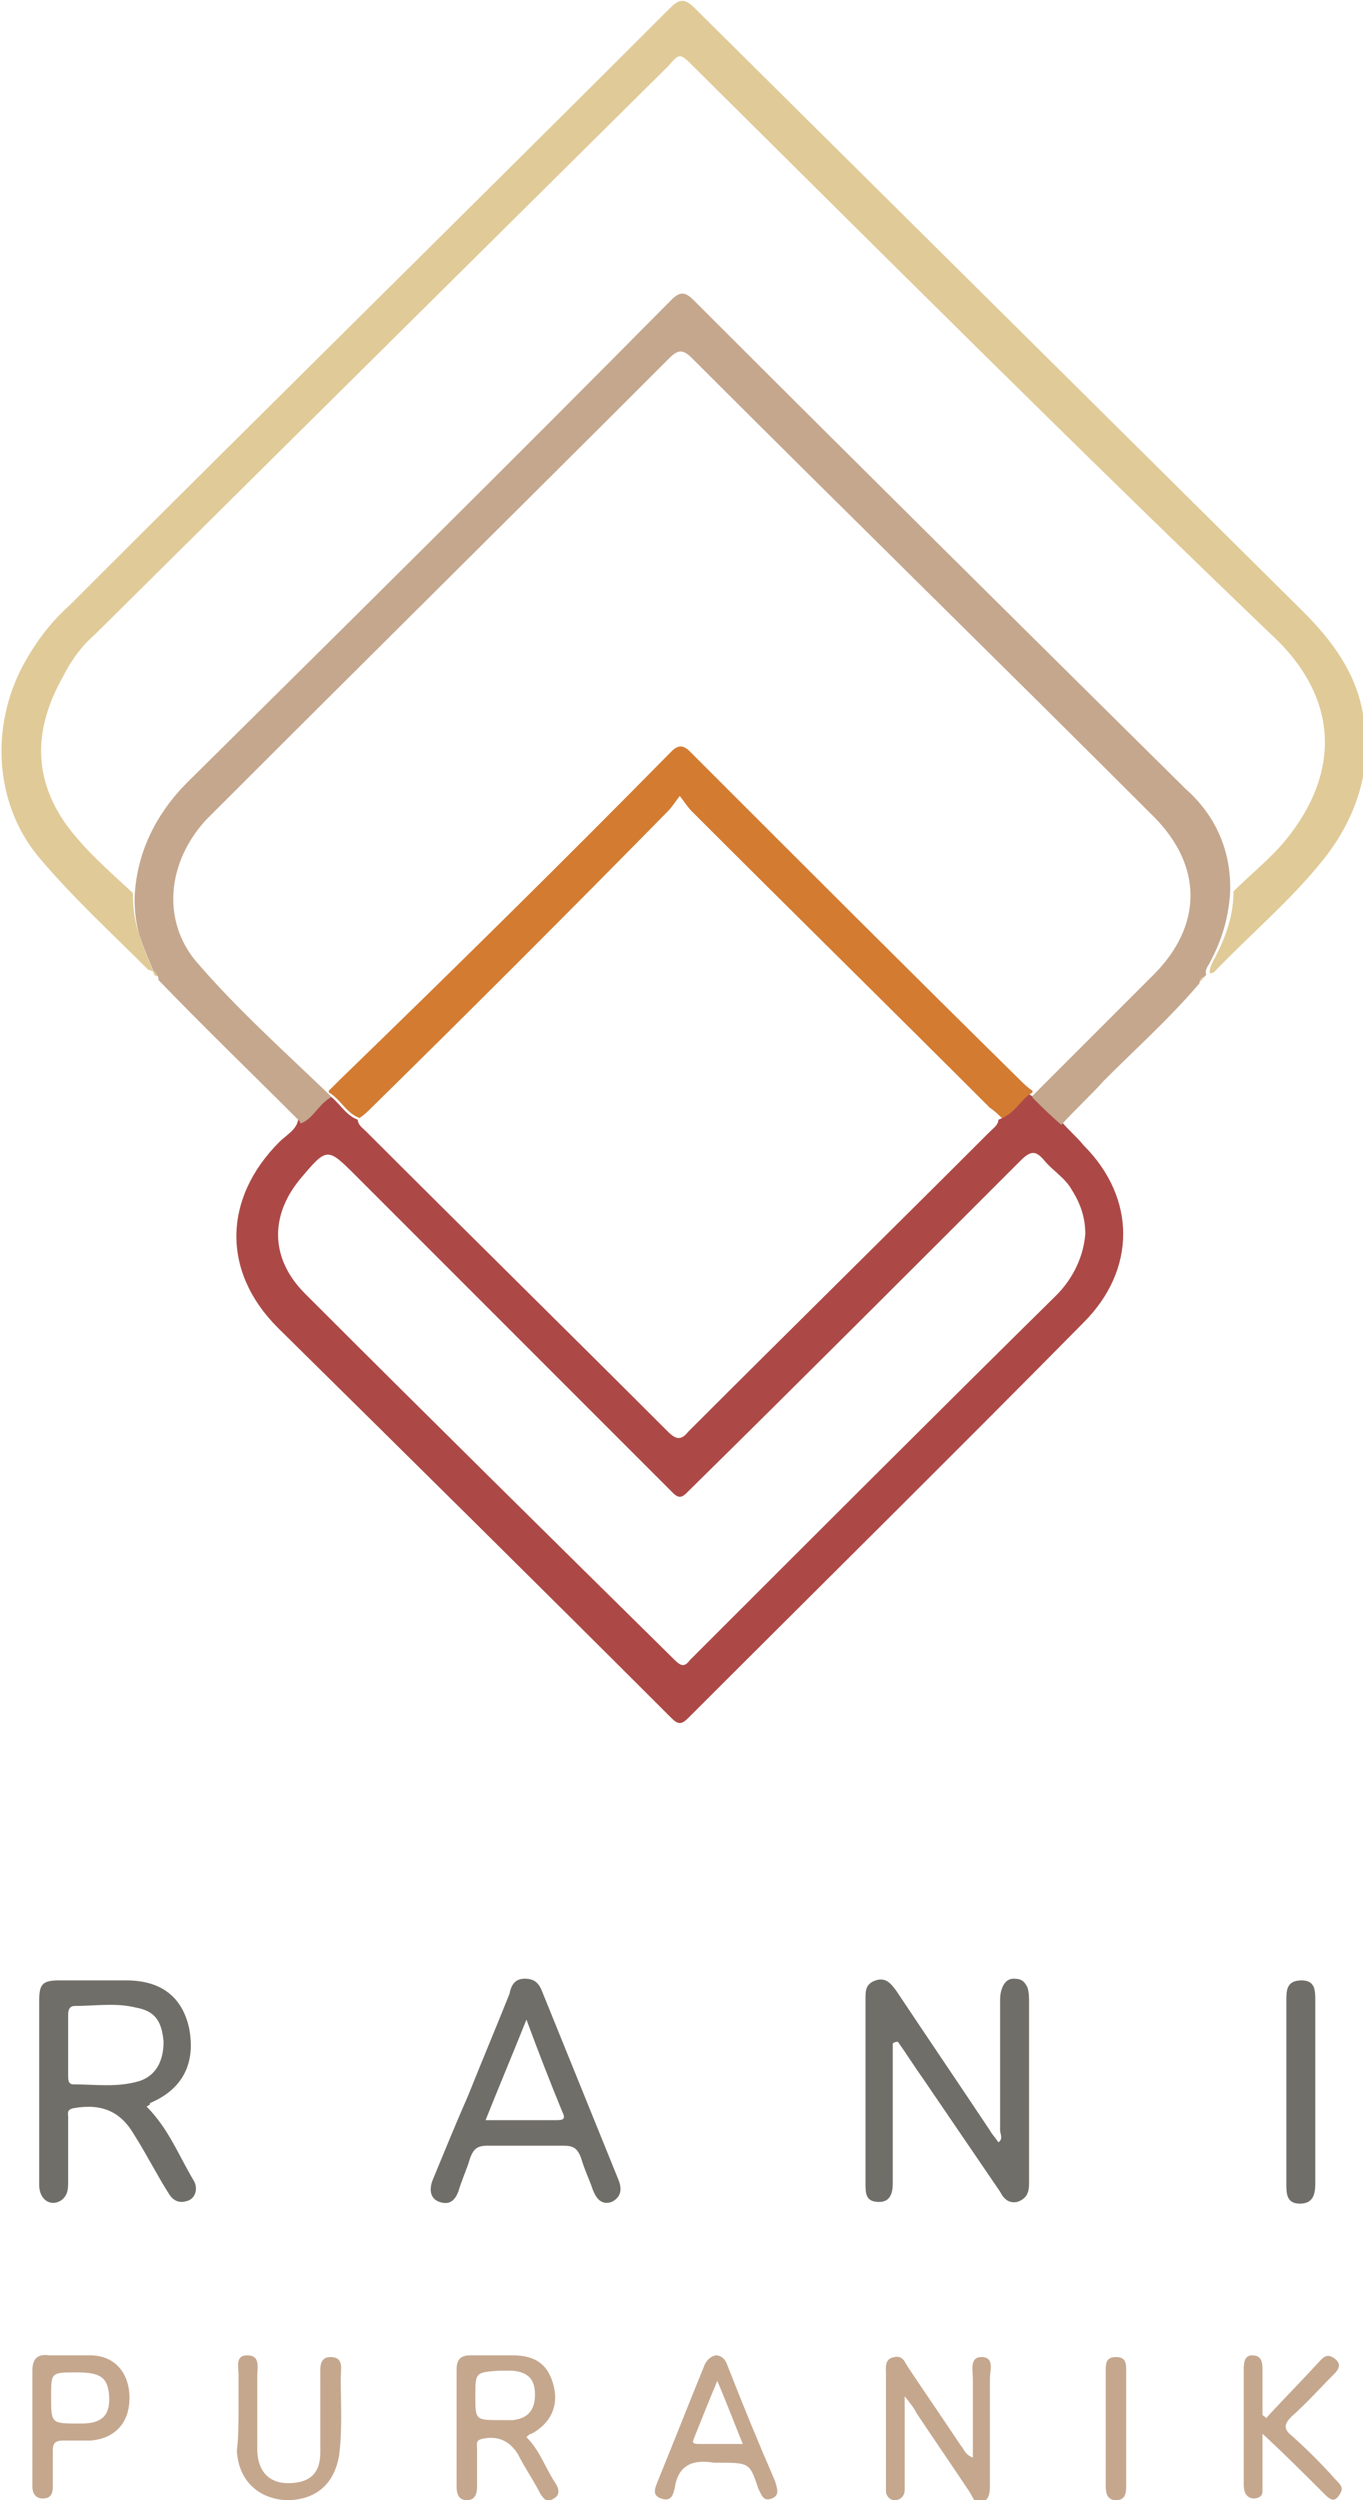
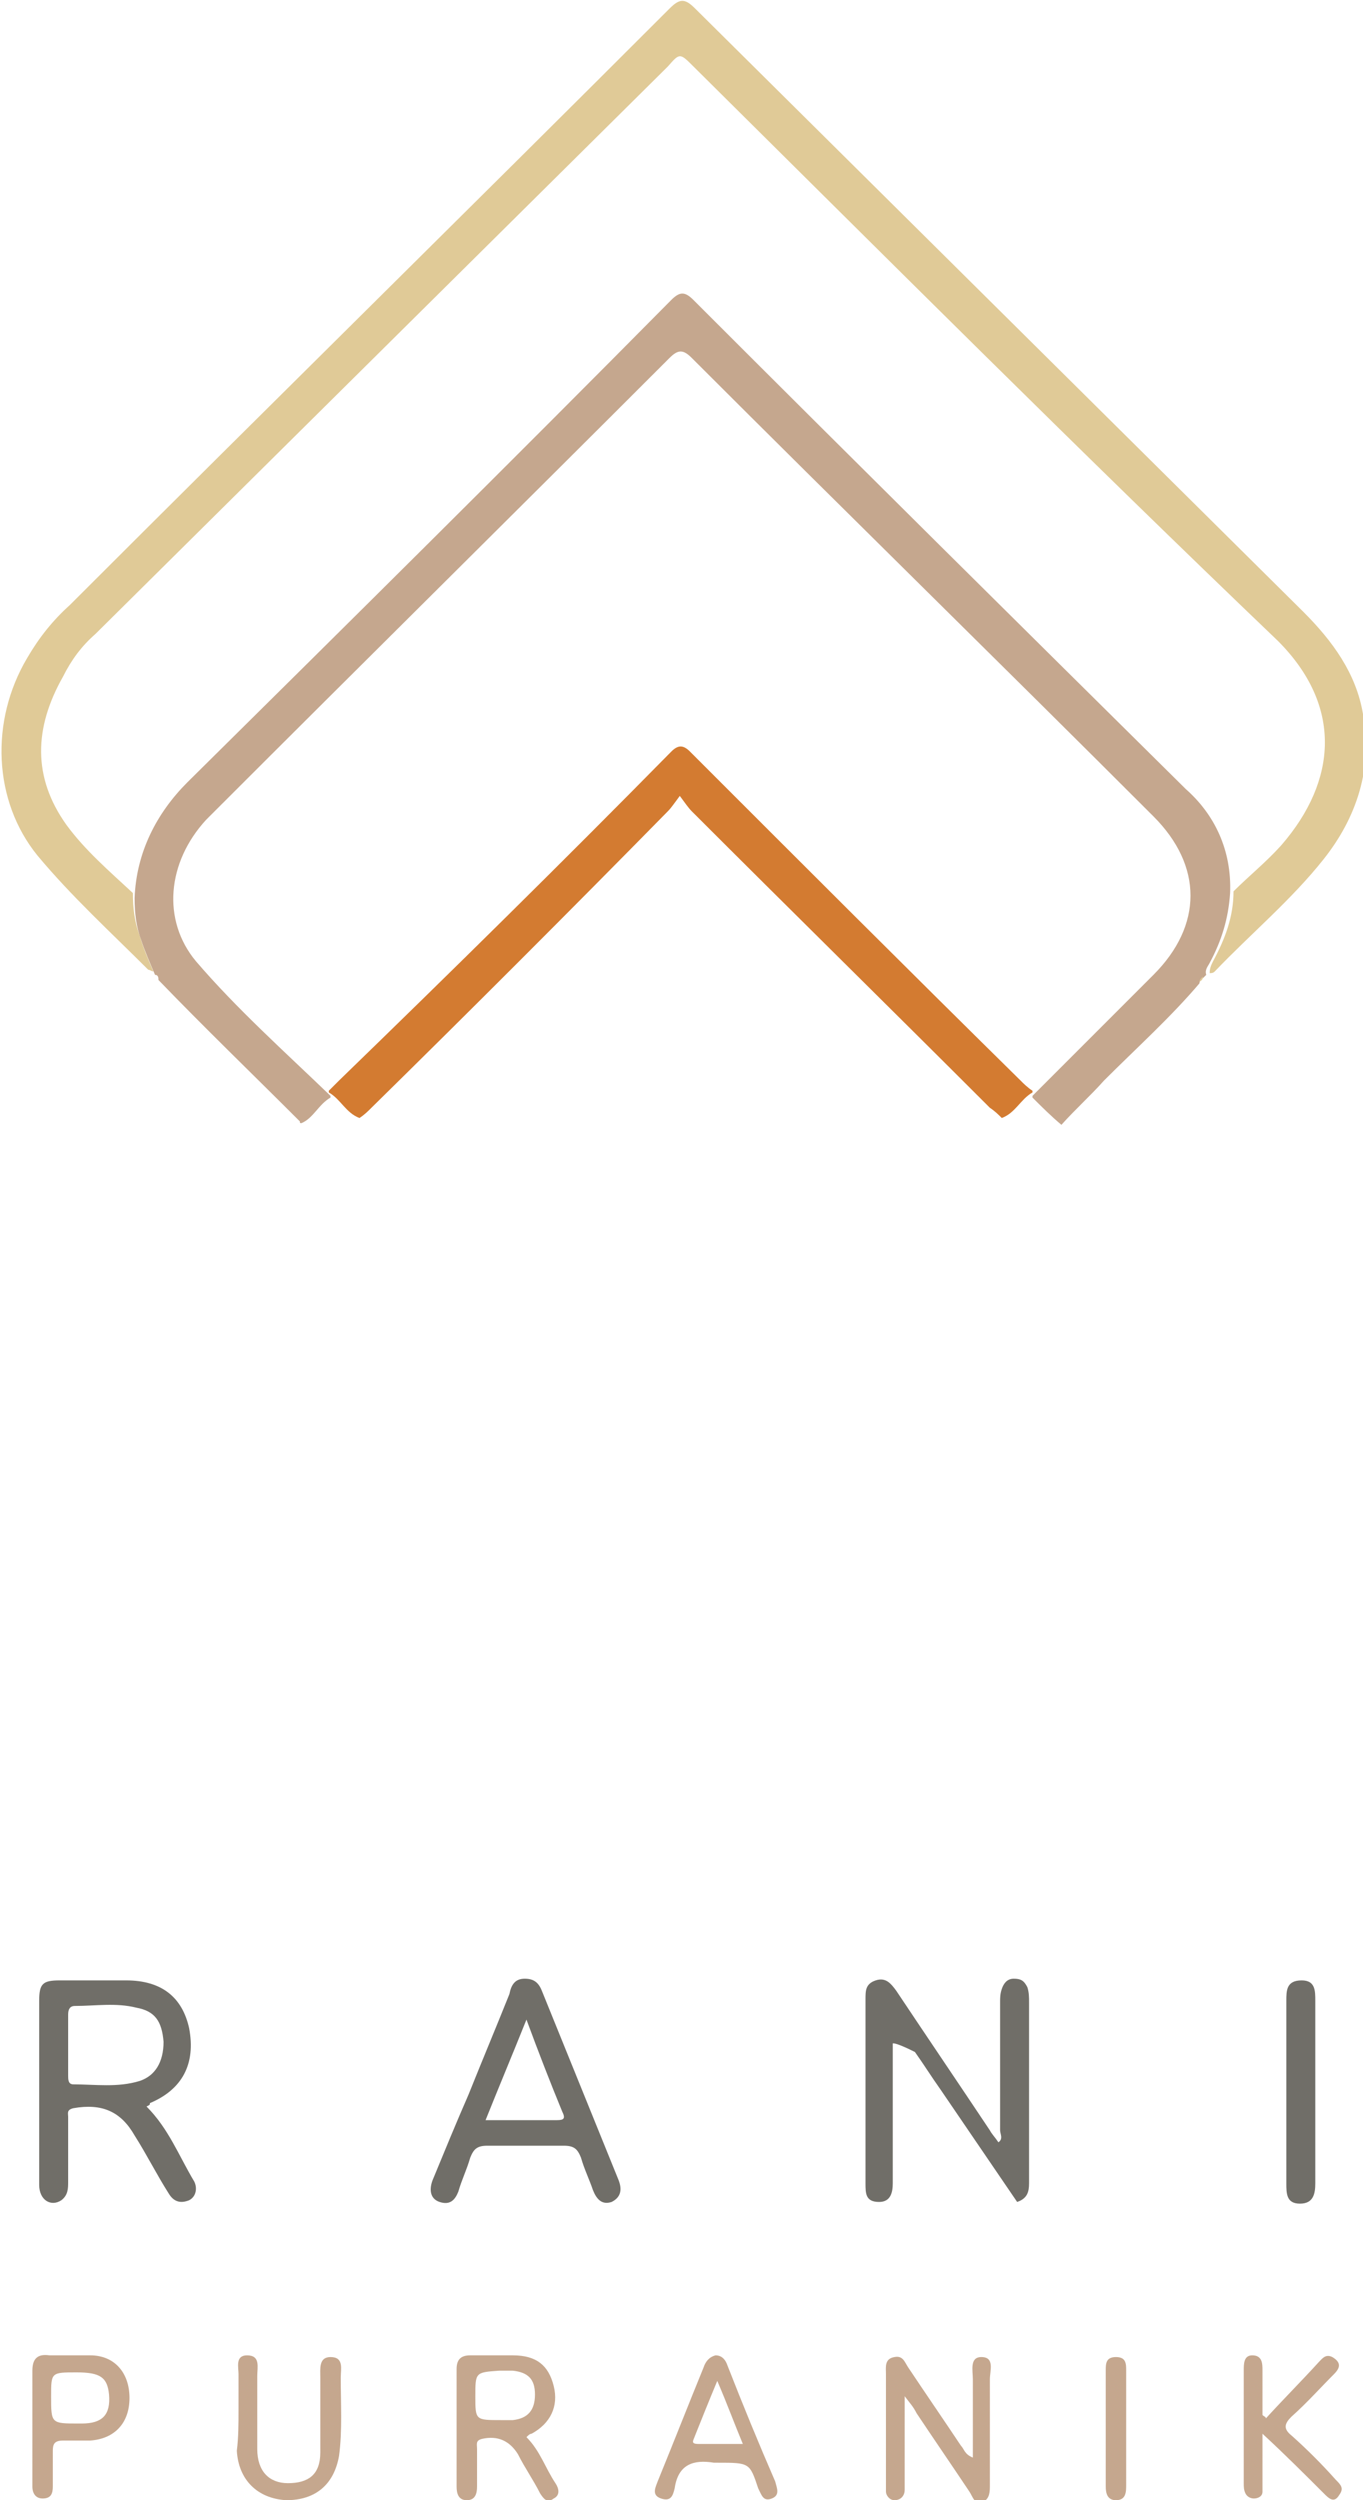
<svg xmlns="http://www.w3.org/2000/svg" version="1.1" id="Layer_1" x="0px" y="0px" viewBox="0 0 80 146.7" style="enable-background:new 0 0 80 146.7;" xml:space="preserve">
  <style type="text/css">
	.st0{fill:#706E68;}
	.st1{fill:#C5A78E;}
	.st2{fill:#AC4946;}
	.st3{fill:#E0CA97;}
	.st4{fill:#D37B31;}
</style>
  <g>
    <g>
-       <path class="st0" d="M52.4,119.9v1.1v7.1c0,0.5-0.1,1.1-0.8,1.1c-0.8,0-0.8-0.5-0.8-1.1c0-3.6,0-7.2,0-10.8c0-0.5,0-0.9,0.6-1.1    c0.6-0.2,0.9,0.2,1.2,0.6c1.8,2.7,3.7,5.5,5.5,8.2c0.1,0.2,0.3,0.4,0.5,0.7c0.3-0.2,0.1-0.5,0.1-0.7c0-2.5,0-5,0-7.5    c0-0.3,0-0.5,0.1-0.8c0.1-0.3,0.3-0.6,0.7-0.6c0.4,0,0.6,0.1,0.8,0.5c0.1,0.3,0.1,0.6,0.1,0.9c0,3.4,0,6.8,0,10.3    c0,0.1,0,0.2,0,0.3c0,0.5-0.1,0.9-0.7,1.1c-0.5,0.1-0.8-0.2-1-0.6c-1.5-2.2-3-4.4-4.5-6.6c-0.5-0.7-1-1.5-1.5-2.2    C52.5,119.8,52.4,119.9,52.4,119.9" />
+       <path class="st0" d="M52.4,119.9v1.1v7.1c0,0.5-0.1,1.1-0.8,1.1c-0.8,0-0.8-0.5-0.8-1.1c0-3.6,0-7.2,0-10.8c0-0.5,0-0.9,0.6-1.1    c0.6-0.2,0.9,0.2,1.2,0.6c1.8,2.7,3.7,5.5,5.5,8.2c0.1,0.2,0.3,0.4,0.5,0.7c0.3-0.2,0.1-0.5,0.1-0.7c0-2.5,0-5,0-7.5    c0-0.3,0-0.5,0.1-0.8c0.1-0.3,0.3-0.6,0.7-0.6c0.4,0,0.6,0.1,0.8,0.5c0.1,0.3,0.1,0.6,0.1,0.9c0,3.4,0,6.8,0,10.3    c0,0.1,0,0.2,0,0.3c0,0.5-0.1,0.9-0.7,1.1c-1.5-2.2-3-4.4-4.5-6.6c-0.5-0.7-1-1.5-1.5-2.2    C52.5,119.8,52.4,119.9,52.4,119.9" />
      <path class="st0" d="M8.6,123.6c1.3,1.3,1.9,2.9,2.8,4.4c0.2,0.4,0.1,0.9-0.3,1.1c-0.5,0.2-0.9,0.1-1.2-0.4    c-0.7-1.1-1.3-2.3-2-3.4c-0.8-1.4-1.9-1.9-3.6-1.6c-0.4,0.1-0.3,0.3-0.3,0.5c0,1.3,0,2.5,0,3.8c0,0.4,0,0.8-0.4,1.1    c-0.6,0.4-1.3,0-1.3-0.9c0-1,0-2.1,0-3.1c0-2.6,0-5.1,0-7.7c0-1,0.2-1.2,1.2-1.2c1.3,0,2.6,0,3.9,0c2.1,0,3.3,1,3.7,2.8    c0.4,2.1-0.4,3.6-2.3,4.4C8.8,123.5,8.8,123.5,8.6,123.6 M4,120c0,0.6,0,1.2,0,1.8c0,0.2,0,0.5,0.3,0.5c1.3,0,2.6,0.2,3.9-0.2    c0.9-0.3,1.4-1.1,1.4-2.3c-0.1-1.2-0.5-1.8-1.6-2c-1.2-0.3-2.4-0.1-3.6-0.1c-0.3,0-0.4,0.2-0.4,0.5C4,118.8,4,119.4,4,120" />
      <path class="st0" d="M30.8,116.1c0.5,0,0.8,0.2,1,0.7c1.5,3.7,3,7.4,4.5,11.1c0.2,0.5,0.2,1-0.4,1.3c-0.6,0.2-0.9-0.2-1.1-0.7    c-0.2-0.6-0.5-1.2-0.7-1.9c-0.2-0.5-0.4-0.7-1-0.7c-1.5,0-3,0-4.5,0c-0.6,0-0.8,0.2-1,0.7c-0.2,0.7-0.5,1.3-0.7,2    c-0.2,0.5-0.5,0.8-1.1,0.6c-0.6-0.2-0.6-0.8-0.4-1.3c0.7-1.7,1.4-3.4,2.1-5c0.8-2,1.6-3.9,2.4-5.9C30,116.5,30.2,116.1,30.8,116.1     M30.9,118.5c-0.8,2-1.6,3.9-2.4,5.9c1.5,0,2.8,0,4.2,0c0.4,0,0.5-0.1,0.3-0.5C32.3,122.2,31.6,120.4,30.9,118.5" />
      <path class="st1" d="M53.1,140.6c0,1.7,0,3.3,0,4.8c0,0.2,0,0.5,0,0.7c0,0.3-0.2,0.6-0.6,0.6c-0.3,0-0.5-0.3-0.5-0.5    c0-0.1,0-0.3,0-0.4c0-2.2,0-4.3,0-6.5c0-0.4-0.1-0.9,0.5-1c0.5-0.1,0.6,0.3,0.8,0.6c1,1.5,2.1,3.1,3.1,4.6    c0.2,0.2,0.2,0.5,0.7,0.7c0-1.6,0-3.1,0-4.6c0-0.5-0.2-1.3,0.5-1.3c0.8,0,0.5,0.8,0.5,1.3c0,2.1,0,4.1,0,6.2c0,0.4,0,0.8-0.4,1    c-0.5,0.2-0.6-0.3-0.8-0.6c-1-1.5-2.1-3.1-3.1-4.6C53.6,141.2,53.4,141,53.1,140.6" />
      <path class="st1" d="M30.9,143c0.8,0.8,1.1,1.8,1.7,2.7c0.2,0.3,0.3,0.7-0.1,0.9c-0.4,0.3-0.6,0-0.8-0.3c-0.4-0.8-0.9-1.5-1.3-2.3    c-0.5-0.8-1.2-1.1-2.1-0.9c-0.4,0.1-0.3,0.3-0.3,0.6c0,0.7,0,1.5,0,2.2c0,0.4-0.1,0.8-0.6,0.8c-0.5,0-0.6-0.4-0.6-0.8    c0-2.3,0-4.6,0-6.9c0-0.6,0.3-0.8,0.8-0.8c0.8,0,1.7,0,2.5,0c1.4,0,2.1,0.6,2.4,1.8c0.3,1.2-0.2,2.2-1.3,2.8    C31.1,142.8,31,142.9,30.9,143 M27.9,140.6c0,1.4,0,1.4,1.5,1.4c0.2,0,0.5,0,0.7,0c0.9-0.1,1.3-0.6,1.3-1.5c0-0.9-0.4-1.3-1.3-1.4    c-0.3,0-0.5,0-0.8,0C27.9,139.2,27.9,139.2,27.9,140.6" />
      <path class="st0" d="M75.5,122.6c0-1.7,0-3.5,0-5.2c0-0.6,0-1.2,0.9-1.2c0.8,0,0.8,0.6,0.8,1.2c0,3.6,0,7.2,0,10.7    c0,0.6-0.1,1.2-0.9,1.2c-0.8,0-0.8-0.6-0.8-1.2C75.5,126.2,75.5,124.4,75.5,122.6" />
      <path class="st1" d="M74.3,141.9c1-1.1,2.1-2.2,3.1-3.3c0.2-0.2,0.4-0.5,0.8-0.3c0.5,0.3,0.5,0.6,0.1,1c-0.8,0.8-1.6,1.7-2.5,2.5    c-0.4,0.4-0.5,0.7,0,1.1c0.9,0.8,1.8,1.7,2.6,2.6c0.3,0.3,0.5,0.5,0.2,0.9c-0.3,0.5-0.6,0.2-0.9-0.1c-1.1-1.1-2.3-2.3-3.6-3.5    c0,1,0,1.8,0,2.7c0,0.2,0,0.5,0,0.7c0,0.3-0.3,0.4-0.5,0.4c-0.2,0-0.4-0.1-0.5-0.3c-0.1-0.2-0.1-0.4-0.1-0.6c0-2.2,0-4.4,0-6.6    c0-0.4,0-0.9,0.5-0.9c0.6,0,0.6,0.5,0.6,0.9c0,0.9,0,1.8,0,2.6C74.2,141.8,74.3,141.8,74.3,141.9" />
      <path class="st1" d="M14,141.4c0-0.7,0-1.4,0-2.1c0-0.4-0.2-1.1,0.5-1.1c0.8,0,0.6,0.7,0.6,1.2c0,1.4,0,2.8,0,4.3    c0,1.3,0.7,2,1.8,2c1.2,0,1.9-0.5,1.9-1.8c0-1.5,0-2.9,0-4.4c0-0.5-0.1-1.2,0.6-1.2c0.8,0,0.6,0.7,0.6,1.2c0,1.5,0.1,3.1-0.1,4.6    c-0.3,1.7-1.4,2.6-3.1,2.6c-1.7-0.1-2.8-1.2-2.9-2.9C14,143,14,142.2,14,141.4L14,141.4z" />
      <path class="st1" d="M42.1,144.5c-0.1,0-0.1,0-0.2,0c-1.2-0.2-2.1,0.1-2.3,1.5c-0.1,0.4-0.2,0.8-0.8,0.6c-0.6-0.2-0.3-0.7-0.2-1    c0.9-2.2,1.8-4.5,2.7-6.7c0.1-0.3,0.3-0.6,0.7-0.7c0.4,0,0.6,0.3,0.7,0.6c0.9,2.3,1.8,4.5,2.8,6.8c0.1,0.4,0.3,0.8-0.2,1    c-0.5,0.2-0.6-0.2-0.8-0.6C44,144.5,44,144.5,42.1,144.5 M42.1,139.7c-0.5,1.2-0.9,2.2-1.3,3.2c-0.1,0.3-0.3,0.5,0.2,0.5    c0.8,0,1.6,0,2.6,0C43.1,142.2,42.7,141.1,42.1,139.7" />
      <path class="st1" d="M1.9,142.4c0-1.1,0-2.2,0-3.3c0-0.7,0.3-1,1-0.9c0.8,0,1.6,0,2.4,0c1.4,0,2.3,1,2.3,2.5    c0,1.5-0.9,2.4-2.3,2.5c-0.5,0-1.1,0-1.6,0c-0.5,0-0.6,0.2-0.6,0.6c0,0.7,0,1.4,0,2.1c0,0.4-0.1,0.7-0.6,0.7    c-0.4,0-0.6-0.3-0.6-0.7c0,0,0-0.1,0-0.1V142.4z M3,140.6c0,1.6,0,1.6,1.6,1.6c0.1,0,0.1,0,0.2,0c1.2,0,1.7-0.5,1.6-1.7    c-0.1-1-0.5-1.3-1.9-1.3C3,139.2,3,139.2,3,140.6" />
      <path class="st1" d="M66.1,142.4c0,1.1,0,2.2,0,3.4c0,0.4,0,0.9-0.6,0.9c-0.5,0-0.6-0.4-0.6-0.8c0-2.3,0-4.5,0-6.8    c0-0.4,0-0.8,0.6-0.8c0.6,0,0.6,0.4,0.6,0.8C66.1,140.2,66.1,141.3,66.1,142.4" />
    </g>
    <g>
-       <path class="st2" d="M62.3,65.8c0.4,0.5,0.9,0.9,1.3,1.4c3.1,3.1,3.1,7.3,0,10.4C56,85.3,48.2,93,40.4,100.8c-0.4,0.4-0.6,0.4-1,0    c-7.7-7.7-15.4-15.3-23.1-22.9c-3.3-3.3-3.2-7.6,0.1-10.9c0.4-0.4,1-0.7,1.1-1.3c0.7-0.3,1.1-1.1,1.7-1.5c0.7,0.4,1,1.2,1.8,1.5    c0,0.3,0.3,0.5,0.5,0.7c5.9,5.9,11.8,11.7,17.7,17.6c0.5,0.5,0.8,0.5,1.2,0c5.9-5.9,11.8-11.7,17.7-17.6c0.2-0.2,0.5-0.4,0.5-0.7    c0.8-0.3,1.1-1.1,1.8-1.5C61.2,64.7,61.7,65.2,62.3,65.8 M63.7,72.4c0-1-0.3-1.8-0.8-2.6c-0.4-0.7-1.1-1.1-1.6-1.7    c-0.5-0.6-0.8-0.6-1.4,0c-6.5,6.5-13,13-19.5,19.4c-0.3,0.3-0.5,0.5-0.9,0.1C33.3,81.4,27.1,75.2,20.9,69    c-1.7-1.7-1.7-1.7-3.3,0.2c-1.8,2.2-1.7,4.7,0.3,6.7c7.2,7.2,14.4,14.3,21.7,21.5c0.4,0.4,0.6,0.4,0.9,0    C47.6,90.3,54.8,83.1,62,76C63,75,63.6,73.7,63.7,72.4" />
      <path class="st3" d="M9,57c-0.1,0-0.2-0.1-0.3-0.1c-2.2-2.2-4.5-4.3-6.5-6.7c-2.6-3.2-2.8-7.9-0.6-11.6c0.7-1.2,1.5-2.2,2.5-3.1    c11.7-11.7,23.5-23.3,35.2-35c0.6-0.6,0.9-0.6,1.5,0c11.9,11.8,23.8,23.6,35.7,35.4c1.7,1.7,3.1,3.6,3.5,6    c0.6,3.2-0.4,6.1-2.3,8.5c-1.9,2.4-4.3,4.4-6.4,6.6c-0.1,0.1-0.2,0.1-0.3,0.1c0-0.3,0.1-0.5,0.2-0.7c0.7-1.3,1.2-2.6,1.2-4.1    c0.9-0.9,1.9-1.7,2.8-2.7c3.3-3.8,3.6-8.2-0.2-12C63.4,26.5,52.1,15.2,40.7,3.9c-0.8-0.8-0.8-0.8-1.5,0C28,15,16.8,26.1,5.6,37.2    c-0.8,0.7-1.4,1.5-1.9,2.5c-1.7,3-1.8,5.9,0.2,8.7c1.1,1.5,2.5,2.7,3.9,4c0,0.9,0.1,1.7,0.4,2.5C8.4,55.6,8.7,56.3,9,57" />
      <path class="st1" d="M72.2,52.4c-0.1,1.5-0.5,2.8-1.2,4.1c-0.1,0.2-0.3,0.4-0.2,0.7l0,0c-0.1,0.1-0.1,0.1-0.2,0.2l0,0    c-0.1,0-0.2,0.2-0.2,0.3c-1.7,2-3.7,3.8-5.6,5.7c-0.8,0.9-1.7,1.7-2.5,2.6c-0.6-0.5-1.2-1.1-1.7-1.6c0,0,0-0.1,0-0.1    c2.4-2.4,4.7-4.7,7.1-7.1c2.9-2.9,2.9-6.4,0-9.3c-9-9-18.1-17.9-27.1-26.9c-0.5-0.5-0.8-0.5-1.3,0c-8.9,8.9-17.8,17.7-26.7,26.6    c-0.2,0.2-0.3,0.3-0.5,0.5c-2.3,2.5-2.6,5.9-0.6,8.3c2.4,2.8,5.2,5.3,7.9,7.9c0,0,0,0.1,0,0.1c-0.7,0.4-1,1.2-1.7,1.5    c-0.1,0-0.1,0-0.1-0.1c-2.8-2.8-5.6-5.5-8.3-8.3c0-0.1,0-0.3-0.2-0.3l0,0c-0.3-0.7-0.6-1.4-0.8-2c-0.3-0.8-0.4-1.6-0.4-2.5    c0.1-2.7,1.3-5,3.1-6.8c9.5-9.4,19-18.8,28.4-28.3c0.5-0.5,0.8-0.5,1.3,0c9.6,9.6,19.3,19.2,28.9,28.7    C71.3,47.8,72.3,49.9,72.2,52.4" />
-       <path class="st3" d="M9,57c0.2,0,0.2,0.2,0.2,0.3C9,57.2,9,57.1,9,57" />
      <path class="st3" d="M70.4,57.6c0-0.1,0.1-0.2,0.2-0.3C70.6,57.4,70.6,57.5,70.4,57.6" />
      <path class="st3" d="M70.6,57.3c0.1-0.1,0.1-0.1,0.2-0.2C70.7,57.2,70.7,57.2,70.6,57.3" />
      <path class="st4" d="M58.8,65.6c-0.2-0.2-0.4-0.4-0.7-0.6c-5.8-5.8-11.7-11.6-17.5-17.4c-0.2-0.2-0.4-0.5-0.7-0.9    c-0.3,0.4-0.5,0.7-0.7,0.9C33.4,53.5,27.6,59.3,21.8,65c-0.2,0.2-0.4,0.4-0.7,0.6c-0.8-0.3-1.1-1.1-1.8-1.5c0,0,0-0.1,0-0.1    c0.2-0.2,0.4-0.4,0.6-0.6C26.5,57,33,50.6,39.4,44.1c0.4-0.4,0.7-0.4,1.1,0C47,50.6,53.4,57,59.9,63.4c0.2,0.2,0.4,0.4,0.7,0.6    c0,0,0,0.1,0,0.1C59.9,64.5,59.6,65.3,58.8,65.6" />
    </g>
  </g>
</svg>